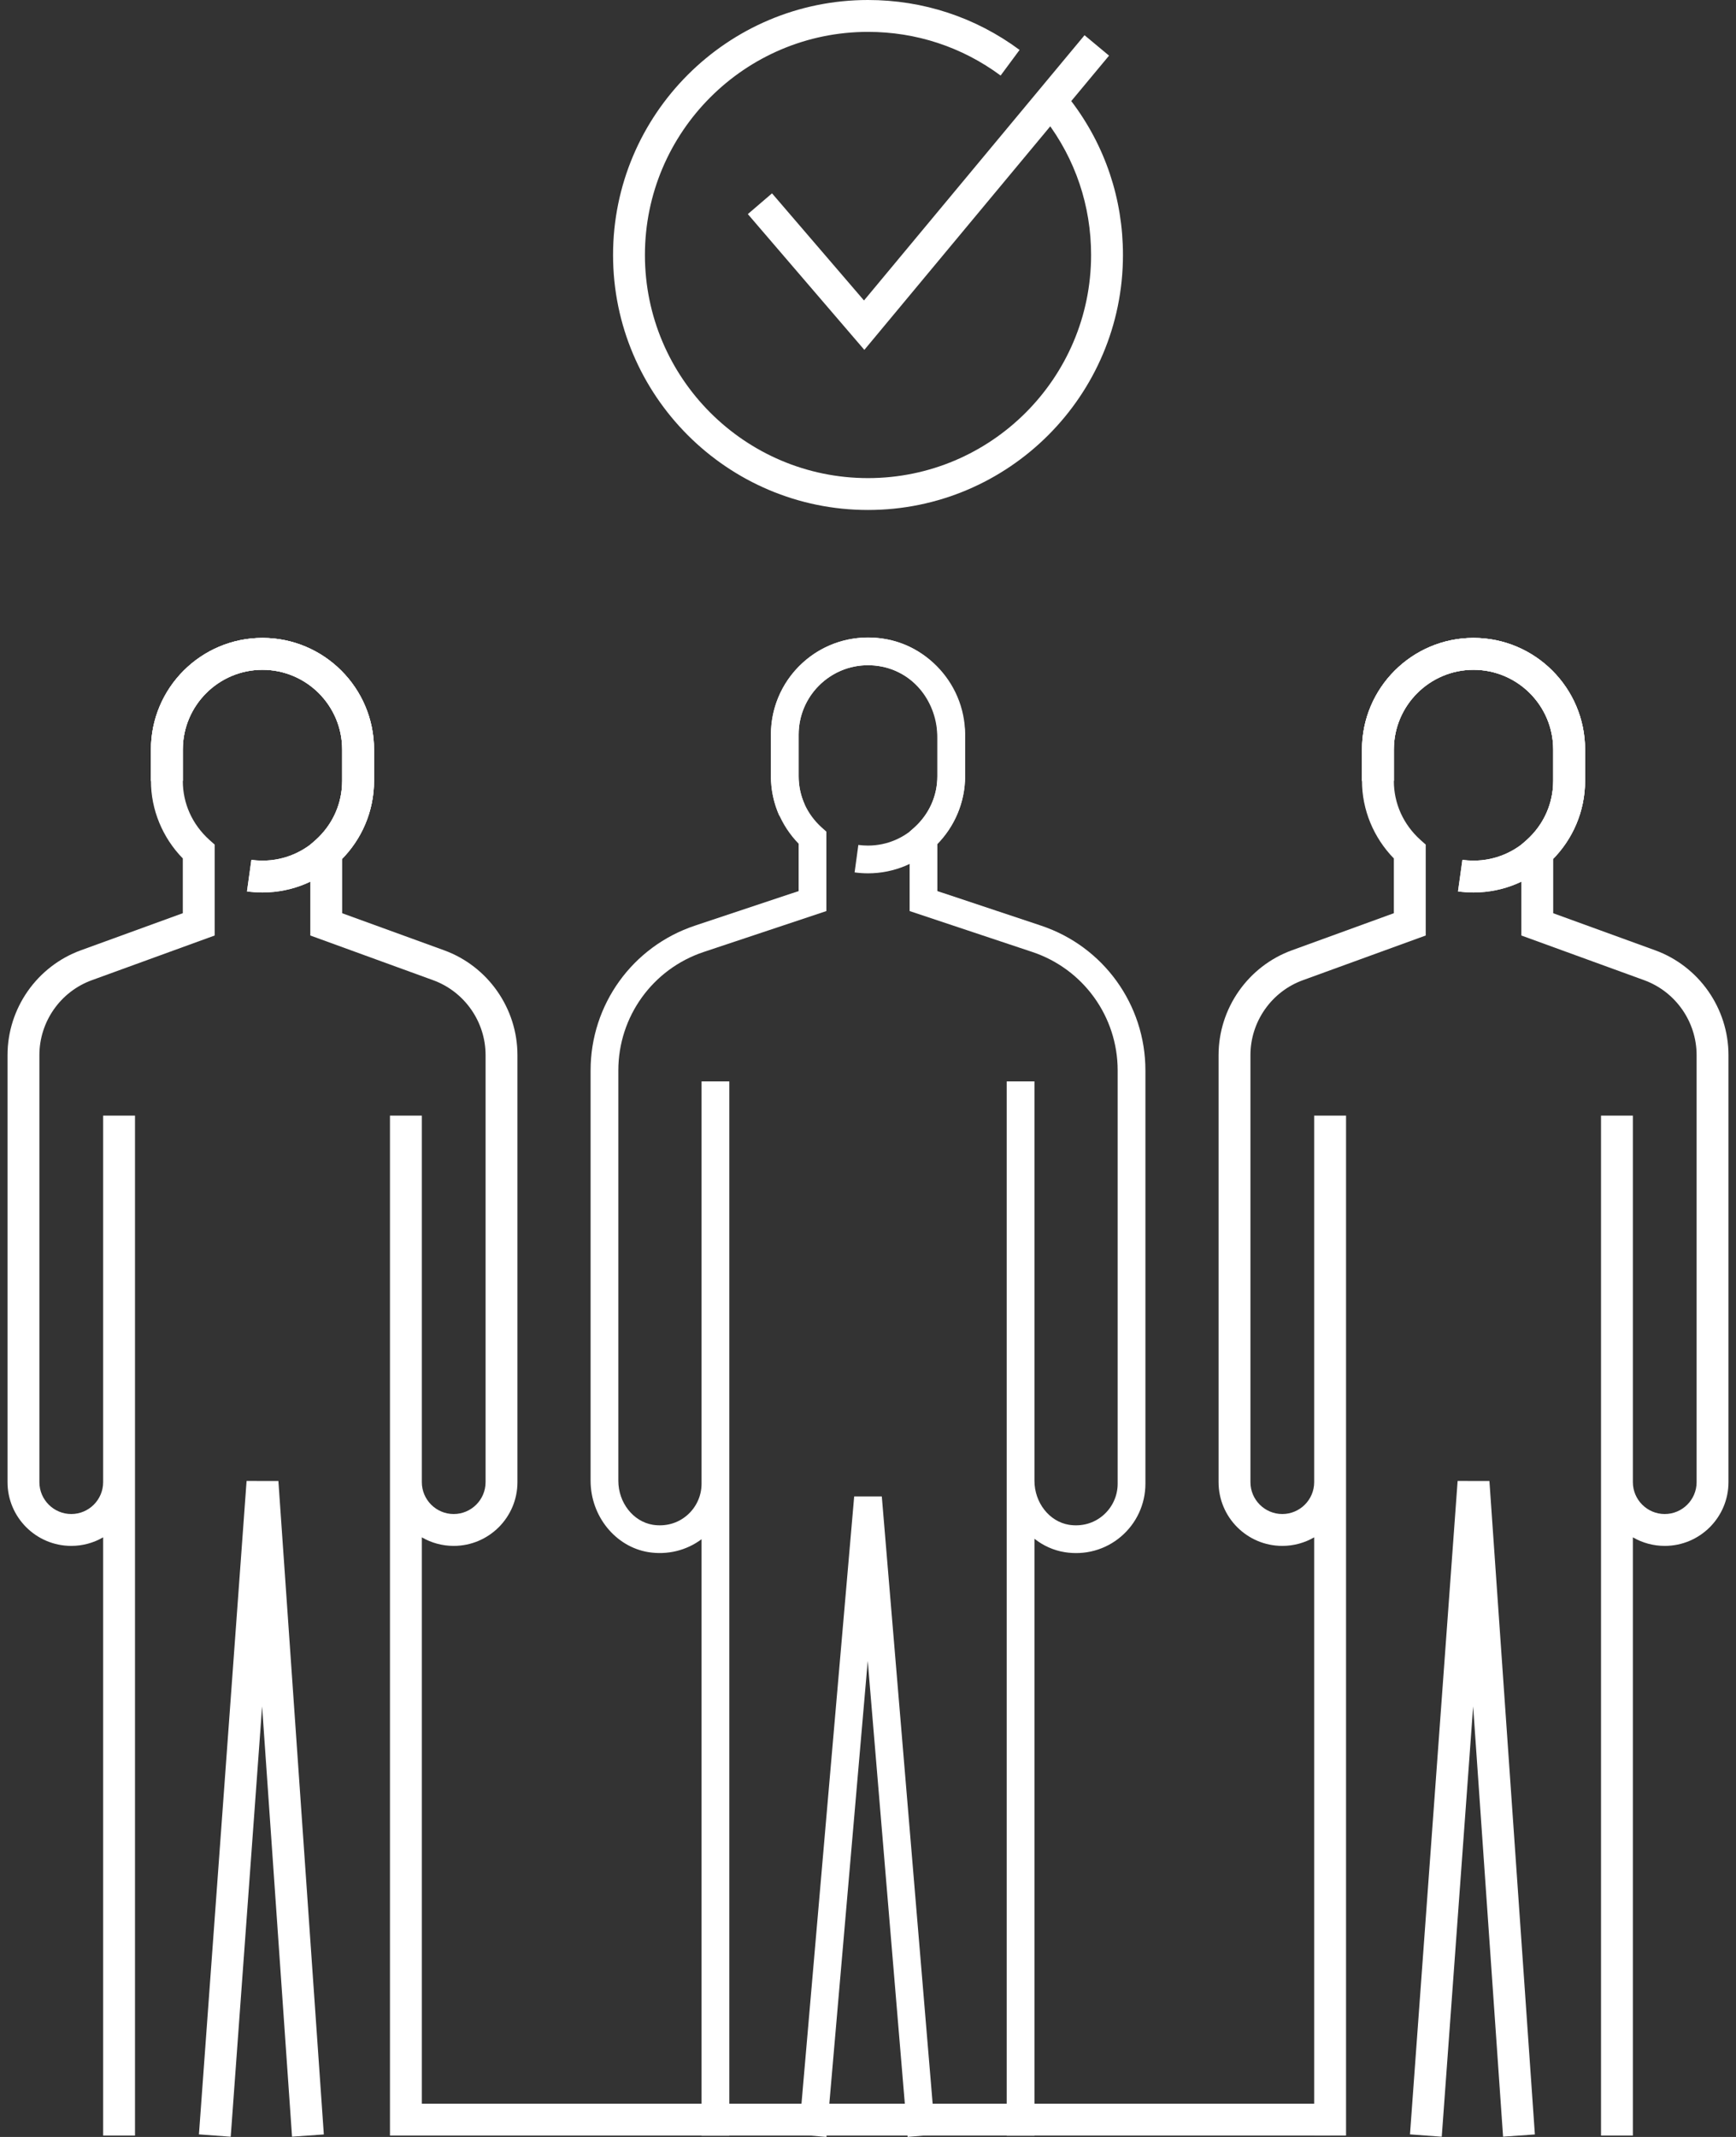
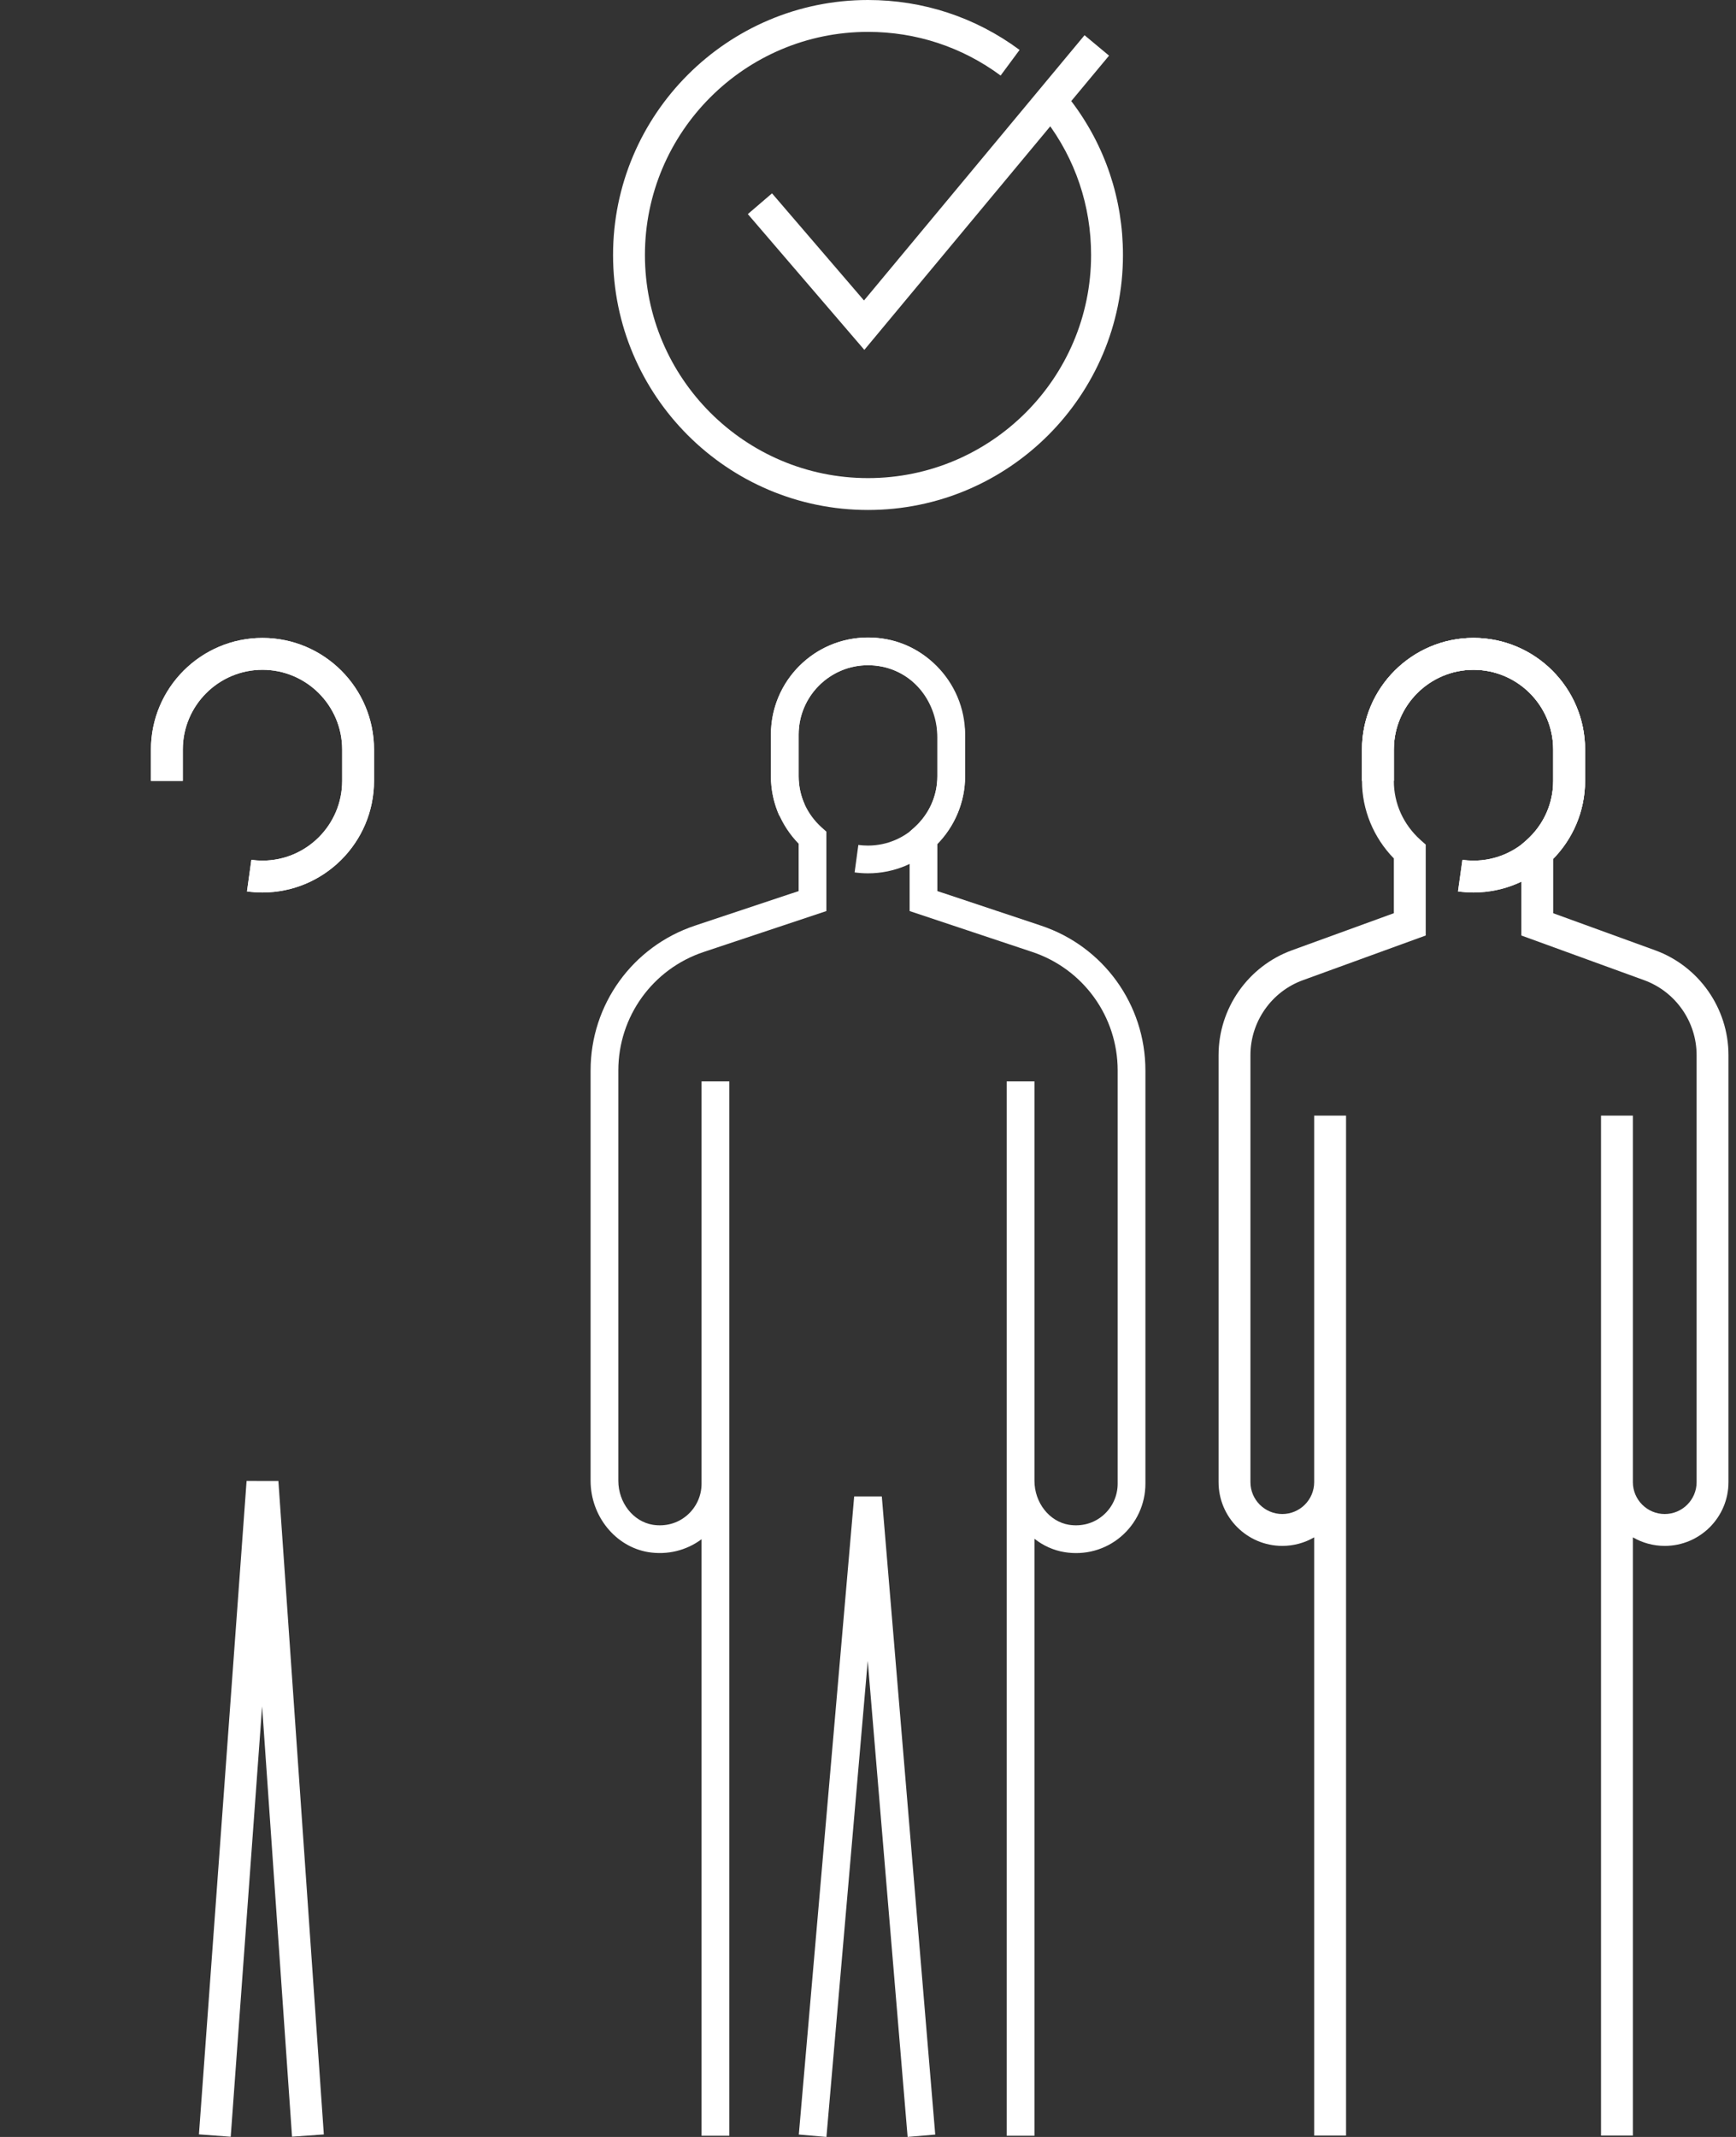
<svg xmlns="http://www.w3.org/2000/svg" width="104" height="128" viewBox="0 0 104 128" fill="none">
  <rect x="0" y="0" width="104" height="128" fill="#333333" stroke="none" />
  <path d="M88.275 53.458C87.958 53.458 87.649 53.435 87.345 53.395L87.609 51.505C87.826 51.533 88.048 51.549 88.275 51.549C90.906 51.549 93.048 49.409 93.048 46.776V44.893C93.048 42.262 90.906 40.12 88.275 40.12C85.644 40.12 83.502 42.262 83.502 44.893V46.776H81.593V44.893C81.593 41.209 84.59 38.211 88.275 38.211C91.96 38.211 94.957 41.209 94.957 44.893V46.776C94.957 50.461 91.96 53.458 88.275 53.458Z" fill="white" />
  <path d="M88.276 53.458C87.959 53.458 87.65 53.435 87.346 53.395L87.61 51.505C87.827 51.533 88.049 51.549 88.276 51.549C90.907 51.549 93.049 49.409 93.049 46.776V44.893C93.049 42.262 90.907 40.12 88.276 40.12C85.645 40.12 83.503 42.262 83.503 44.893V46.776H81.594V44.893C81.594 41.209 84.591 38.211 88.276 38.211C91.961 38.211 94.958 41.209 94.958 44.893V46.776C94.958 50.461 91.961 53.458 88.276 53.458Z" fill="white" />
  <path d="M97.822 127.918H95.913V66.823H97.822V88.779C97.822 89.831 98.679 90.688 99.731 90.688C100.783 90.688 101.64 89.831 101.64 88.779V63.199C101.64 61.198 100.376 59.396 98.498 58.712L91.14 56.035V50.59L91.457 50.308C92.484 49.384 93.049 48.127 93.049 46.776V44.893C93.049 42.262 90.907 40.12 88.276 40.12C85.645 40.12 83.503 42.262 83.503 44.893V46.776C83.503 48.127 84.068 49.382 85.095 50.308L85.412 50.59V56.035L78.054 58.712C76.173 59.394 74.911 61.198 74.911 63.199V88.779C74.911 89.831 75.768 90.688 76.82 90.688C77.872 90.688 78.73 89.831 78.73 88.779V66.823H80.639V127.918H78.73V92.084C78.168 92.41 77.515 92.597 76.82 92.597C74.715 92.597 73.002 90.886 73.002 88.779V63.199C73.002 60.398 74.77 57.874 77.401 56.919L83.503 54.699V51.421C82.285 50.172 81.594 48.504 81.594 46.774V44.891C81.594 41.207 84.591 38.209 88.276 38.209C91.96 38.209 94.958 41.207 94.958 44.891V46.776C94.958 48.504 94.267 50.172 93.049 51.423V54.701L99.151 56.919C101.782 57.874 103.549 60.398 103.549 63.199V88.779C103.549 90.886 101.837 92.597 99.731 92.597C99.036 92.597 98.383 92.41 97.822 92.084V127.918Z" fill="white" />
-   <path d="M86.372 127.988L84.469 127.847L87.323 88.708L89.228 88.712L91.951 127.851L90.046 127.984L88.253 102.21L86.372 127.988Z" fill="white" />
  <path d="M15.725 53.458C15.408 53.458 15.099 53.435 14.796 53.395L15.059 51.505C15.277 51.533 15.498 51.549 15.725 51.549C18.356 51.549 20.498 49.409 20.498 46.776V44.893C20.498 42.262 18.356 40.12 15.725 40.12C13.094 40.12 10.952 42.262 10.952 44.893V46.776H9.043V44.893C9.043 41.209 12.04 38.211 15.725 38.211C19.41 38.211 22.407 41.209 22.407 44.893V46.776C22.407 50.461 19.41 53.458 15.725 53.458Z" fill="white" />
  <path d="M15.725 53.458C15.408 53.458 15.099 53.435 14.796 53.395L15.059 51.505C15.277 51.533 15.498 51.549 15.725 51.549C18.356 51.549 20.498 49.409 20.498 46.776V44.893C20.498 42.262 18.356 40.12 15.725 40.12C13.094 40.12 10.952 42.262 10.952 44.893V46.776H9.043V44.893C9.043 41.209 12.04 38.211 15.725 38.211C19.41 38.211 22.407 41.209 22.407 44.893V46.776C22.407 50.461 19.41 53.458 15.725 53.458Z" fill="white" />
-   <path d="M79.684 127.918H23.362V88.779V66.823H25.271V88.779C25.271 89.831 26.128 90.688 27.18 90.688C28.232 90.688 29.09 89.831 29.09 88.779V63.199C29.09 61.198 27.826 59.396 25.947 58.712L18.589 56.035V50.59L18.906 50.308C19.933 49.384 20.498 48.127 20.498 46.776V44.893C20.498 42.262 18.356 40.12 15.725 40.12C13.094 40.12 10.952 42.262 10.952 44.893V46.776C10.952 48.127 11.517 49.382 12.544 50.308L12.861 50.59V56.035L5.503 58.712C3.622 59.394 2.36 61.198 2.36 63.199V88.779C2.36 89.831 3.218 90.688 4.27 90.688C5.322 90.688 6.179 89.831 6.179 88.779V66.823H8.088V127.918H6.179V92.084C5.618 92.41 4.965 92.597 4.27 92.597C2.164 92.597 0.451 90.886 0.451 88.779V63.199C0.451 60.398 2.219 57.874 4.85 56.919L10.952 54.699V51.421C9.734 50.172 9.043 48.504 9.043 46.774V44.891C9.043 41.207 12.04 38.209 15.725 38.209C19.41 38.209 22.407 41.207 22.407 44.891V46.776C22.407 48.504 21.716 50.172 20.498 51.423V54.701L26.6 56.919C29.231 57.874 30.999 60.398 30.999 63.199V88.779C30.999 90.886 29.286 92.597 27.18 92.597C26.485 92.597 25.832 92.41 25.271 92.084V126.008H79.684V127.918Z" fill="white" />
  <path d="M13.822 127.988L11.918 127.847L14.772 88.708L16.678 88.712L19.4 127.851L17.495 127.984L15.702 102.21L13.822 127.988Z" fill="white" />
  <path d="M49.51 128L47.855 127.857L51.172 89.633L52.827 89.634L56.028 127.859L54.373 127.998L51.984 99.486L49.51 128Z" fill="white" />
  <path d="M61.972 127.928H60.31V64.775H61.972V88.695C61.972 90.006 62.861 91.14 64.041 91.333C64.789 91.447 65.513 91.256 66.078 90.774C66.637 90.297 66.957 89.604 66.957 88.873V64.117C66.957 60.894 64.902 58.043 61.844 57.022L54.493 54.571V49.814L54.769 49.568C55.663 48.761 56.155 47.67 56.155 46.494V44.187C56.155 42.086 54.757 40.293 52.831 39.926C51.57 39.685 50.332 39.992 49.356 40.797C48.395 41.591 47.845 42.758 47.845 44.001V46.494C47.845 47.67 48.337 48.761 49.231 49.568L49.507 49.814V54.571L42.157 57.022C39.099 58.041 37.043 60.893 37.043 64.117V88.695C37.043 90.006 37.932 91.14 39.112 91.333C39.858 91.447 40.584 91.256 41.149 90.774C41.708 90.297 42.029 89.604 42.029 88.873V64.775H43.691V127.928H42.029V92.197C41.124 92.875 39.978 93.152 38.843 92.971C36.87 92.649 35.381 90.811 35.381 88.695V64.117C35.381 60.176 37.892 56.691 41.631 55.445L47.845 53.374V50.539C46.785 49.452 46.183 48 46.183 46.494V44.001C46.183 42.261 46.953 40.626 48.296 39.515C49.639 38.405 51.4 37.962 53.144 38.294C55.851 38.812 57.817 41.292 57.817 44.187V46.494C57.817 47.998 57.215 49.45 56.155 50.539V53.374L62.369 55.445C66.108 56.691 68.619 60.176 68.619 64.117V88.873C68.619 90.093 68.086 91.248 67.155 92.039C66.226 92.832 64.998 93.172 63.773 92.971C63.103 92.862 62.49 92.579 61.972 92.169V127.928Z" fill="white" />
  <path d="M52 52.311C51.728 52.311 51.462 52.291 51.198 52.256L51.422 50.611C51.611 50.636 51.804 50.649 52 50.649C54.291 50.649 56.155 48.786 56.155 46.494V44.001C56.155 41.709 54.291 39.846 52 39.846C49.71 39.846 47.846 41.709 47.846 44.001V46.494C47.846 47.082 47.967 47.652 48.205 48.188L46.687 48.866C46.353 48.116 46.184 47.318 46.184 46.494V44.001C46.184 40.794 48.793 38.184 52 38.184C55.208 38.184 57.817 40.794 57.817 44.001V46.494C57.817 49.702 55.208 52.311 52 52.311Z" fill="white" />
  <path d="M52 30.547C43.579 30.547 36.727 23.695 36.727 15.274C36.727 6.852 43.579 0 52 0C55.298 0 58.436 1.033 61.081 2.99L59.945 4.525C57.633 2.814 54.885 1.909 52 1.909C44.631 1.909 38.636 7.906 38.636 15.274C38.636 22.642 44.631 28.638 52 28.638C59.37 28.638 65.365 22.642 65.365 15.274C65.365 12.328 64.425 9.535 62.65 7.2L64.17 6.045C66.201 8.714 67.274 11.906 67.274 15.274C67.274 23.695 60.422 30.547 52 30.547Z" fill="white" />
  <path d="M51.781 20.957L44.801 12.824L46.25 11.581L51.76 17.998L64.972 2.11L66.44 3.333L51.781 20.957Z" fill="white" />
</svg>